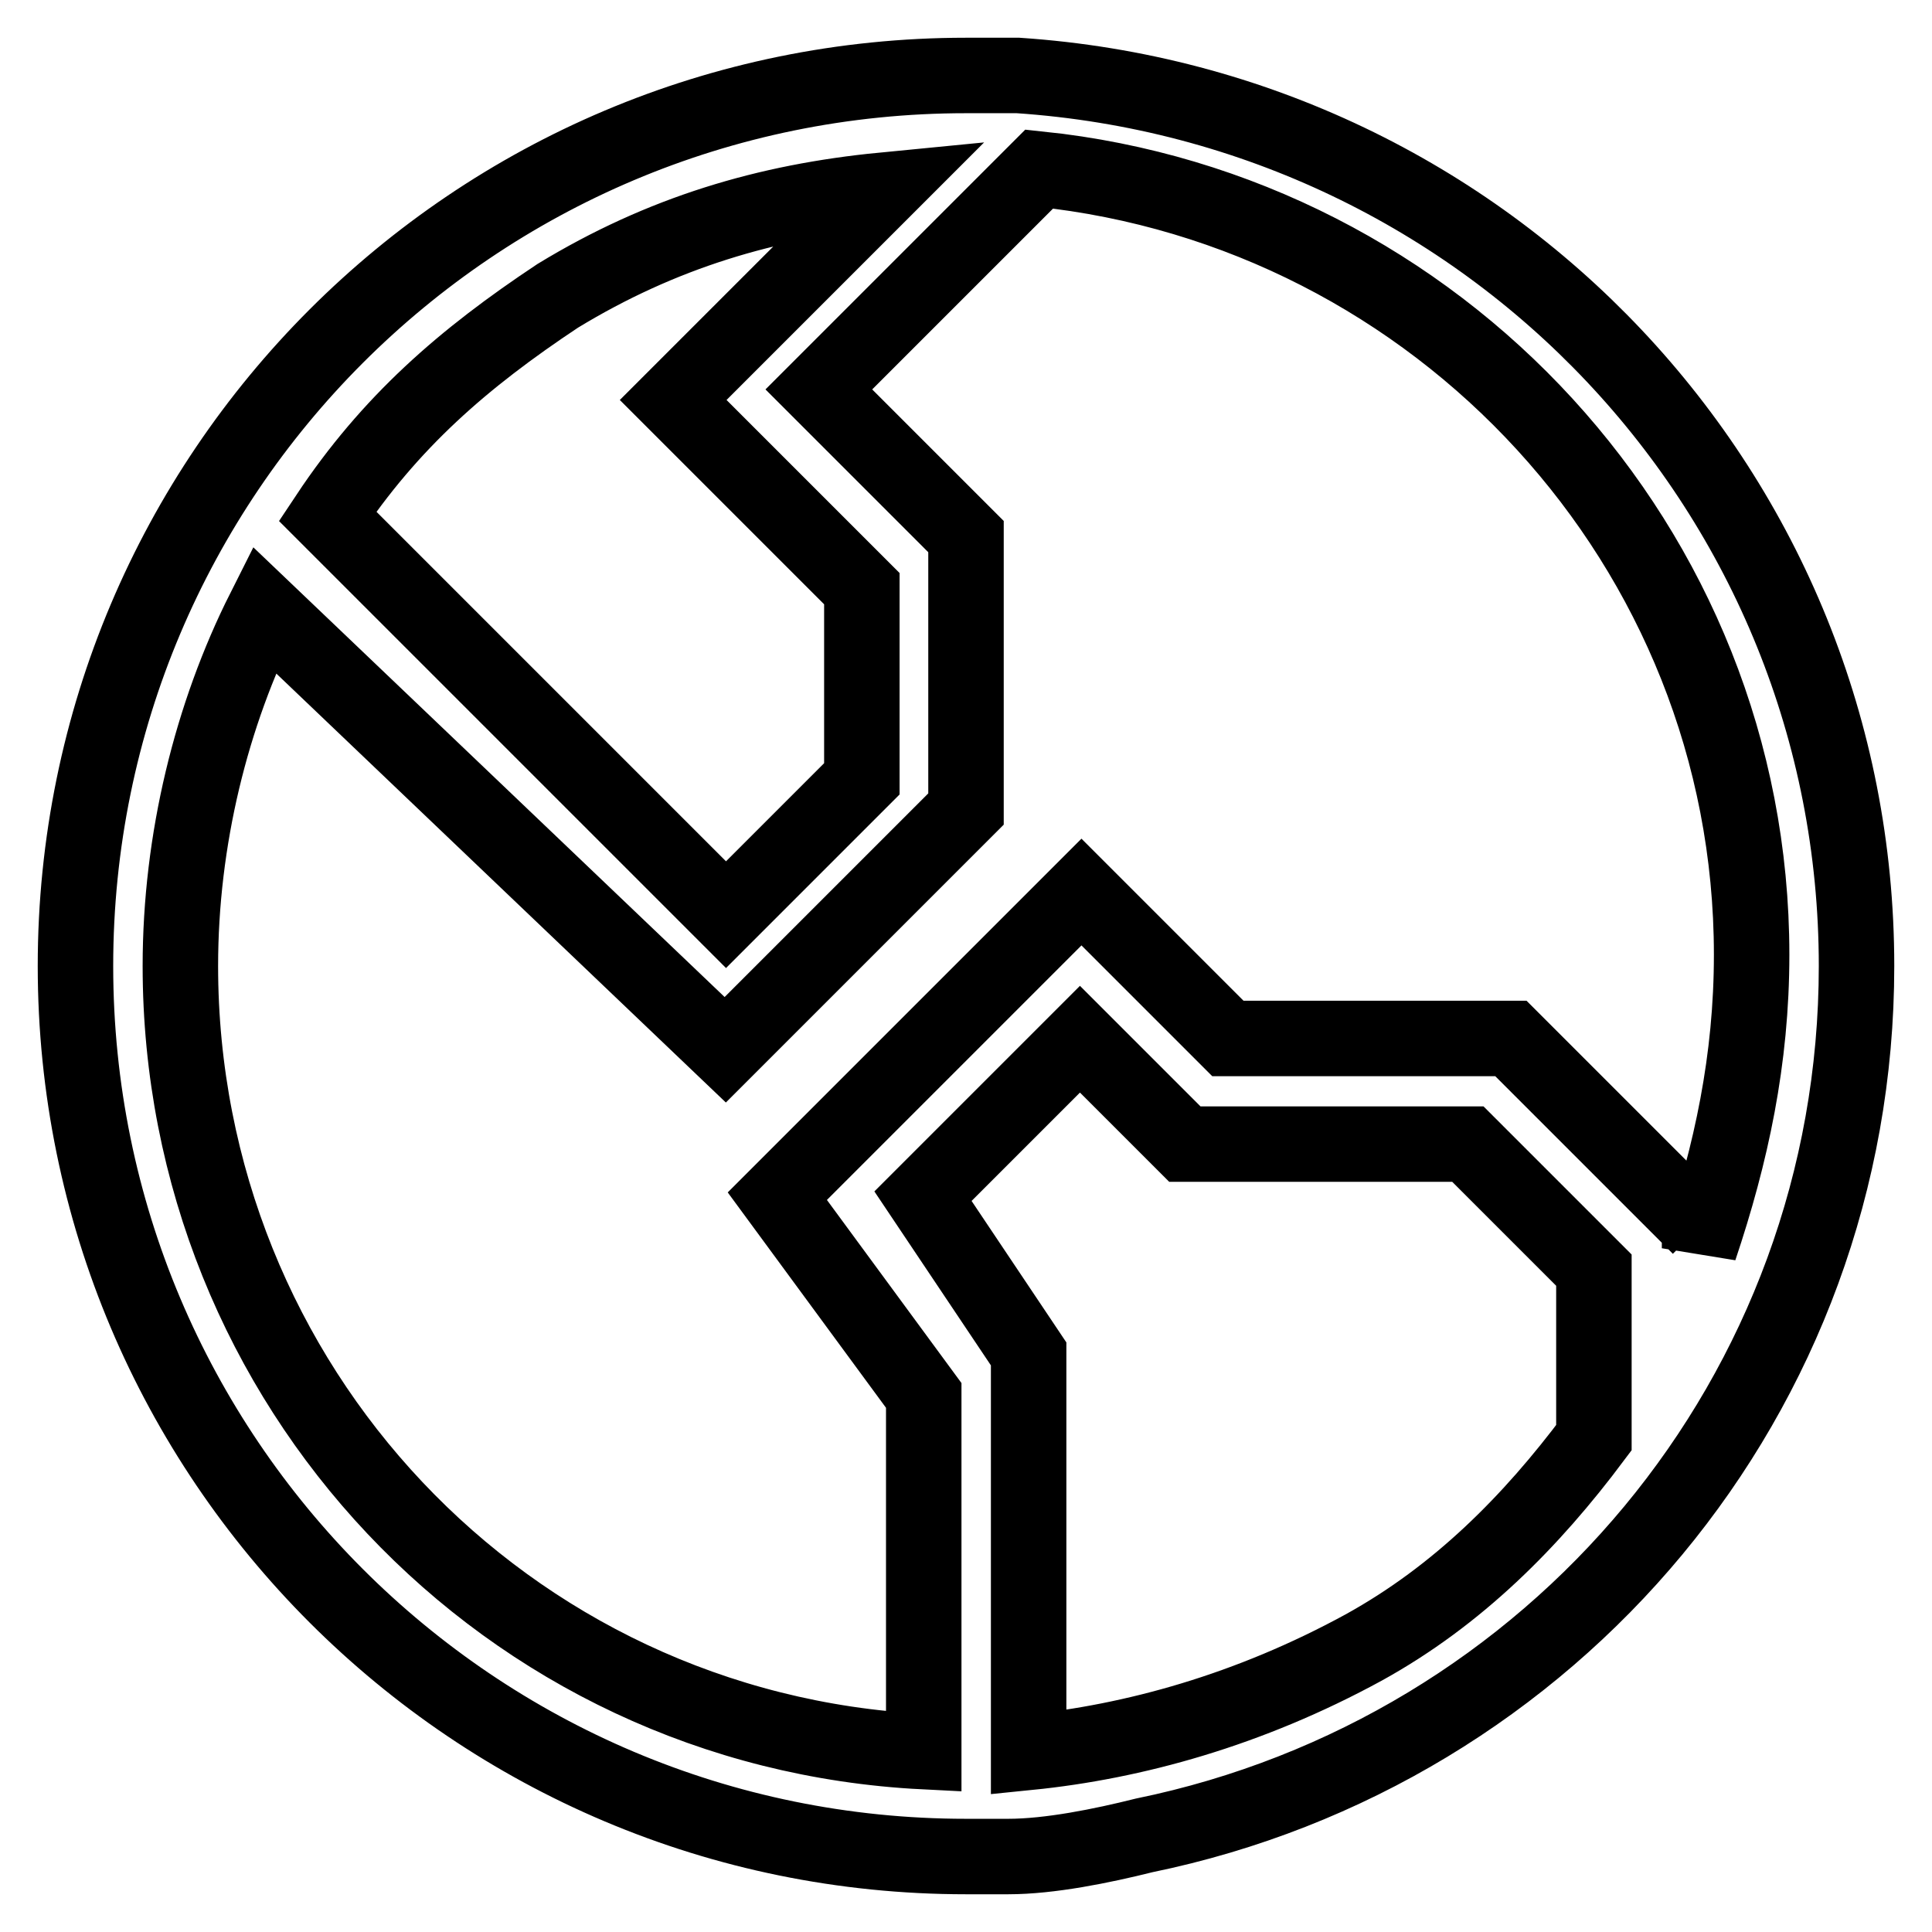
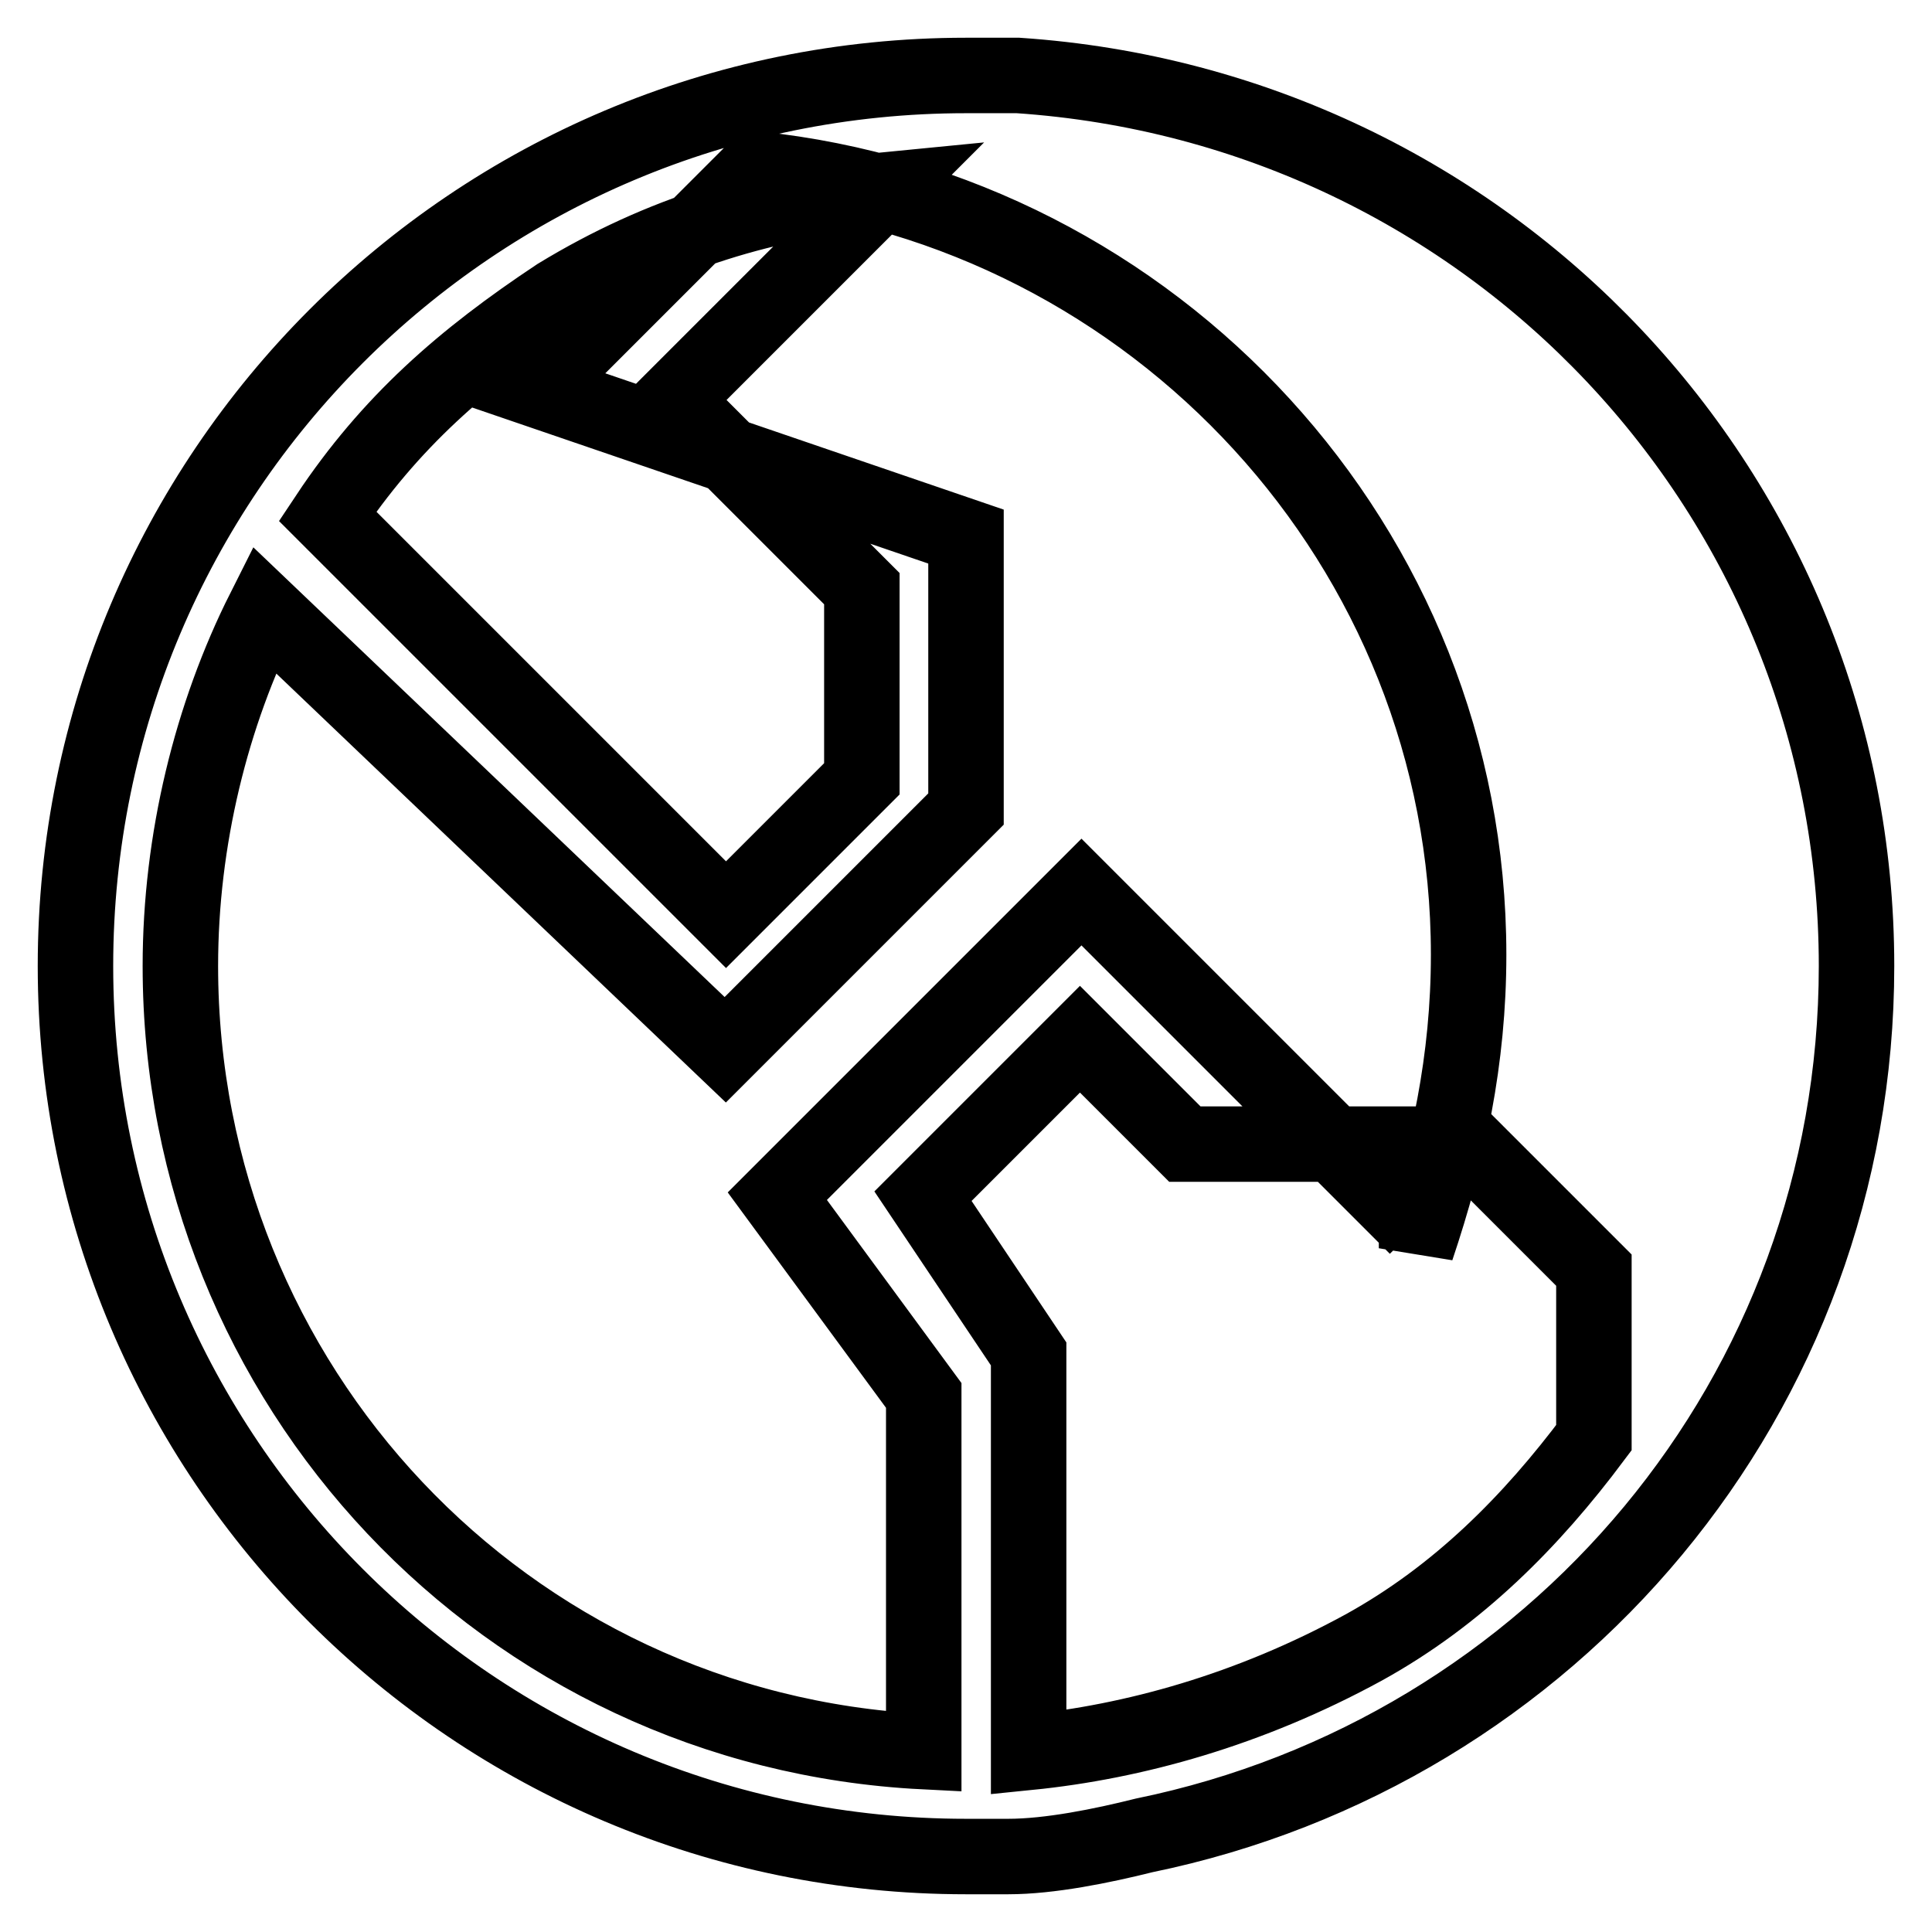
<svg xmlns="http://www.w3.org/2000/svg" version="1.1" x="0px" y="0px" viewBox="0 0 256 256" enable-background="new 0 0 256 256" xml:space="preserve">
  <g>
-     <path stroke-width="10" fill-opacity="0" stroke="#000000" d="M133.6,246H128c-65.2,0-118-52.8-118-118C10,62.8,62.8,10,128,10h6.9C197.4,14.2,246,65.5,246,128 c0,56.9-40.3,104.1-94.4,115.2C146,244.6,139.1,246,133.6,246z M122.4,232.1v-47.2L103,158.5l40.3-40.3l19.4,19.4h37.5l25,25v2.8 c4.2-12.5,6.9-25,6.9-38.9c0-54.1-41.6-98.6-94.4-104.1l-29.2,29.2L128,71.1v36.1l-31.9,31.9L35,80.8C28,94.7,23.9,111.3,23.9,128 C23.9,183.5,66.9,229.3,122.4,232.1L122.4,232.1z M73.9,39.2c-12.5,8.3-22.2,16.7-30.5,29.2l52.8,52.8l18-18V78l-25-25l4.2-4.2 l23.6-23.6C101.6,26.7,87.7,30.8,73.9,39.2z M136.3,179.4v52.8c13.9-1.4,29.2-5.6,44.4-13.9c12.5-6.9,22.2-16.7,30.5-27.8v-22.2 l-16.7-16.7h-37.5l-13.9-13.9l-20.8,20.8L136.3,179.4z" />
+     <path stroke-width="10" fill-opacity="0" stroke="#000000" d="M133.6,246H128c-65.2,0-118-52.8-118-118C10,62.8,62.8,10,128,10h6.9C197.4,14.2,246,65.5,246,128 c0,56.9-40.3,104.1-94.4,115.2C146,244.6,139.1,246,133.6,246z M122.4,232.1v-47.2L103,158.5l40.3-40.3l19.4,19.4l25,25v2.8 c4.2-12.5,6.9-25,6.9-38.9c0-54.1-41.6-98.6-94.4-104.1l-29.2,29.2L128,71.1v36.1l-31.9,31.9L35,80.8C28,94.7,23.9,111.3,23.9,128 C23.9,183.5,66.9,229.3,122.4,232.1L122.4,232.1z M73.9,39.2c-12.5,8.3-22.2,16.7-30.5,29.2l52.8,52.8l18-18V78l-25-25l4.2-4.2 l23.6-23.6C101.6,26.7,87.7,30.8,73.9,39.2z M136.3,179.4v52.8c13.9-1.4,29.2-5.6,44.4-13.9c12.5-6.9,22.2-16.7,30.5-27.8v-22.2 l-16.7-16.7h-37.5l-13.9-13.9l-20.8,20.8L136.3,179.4z" />
  </g>
</svg>